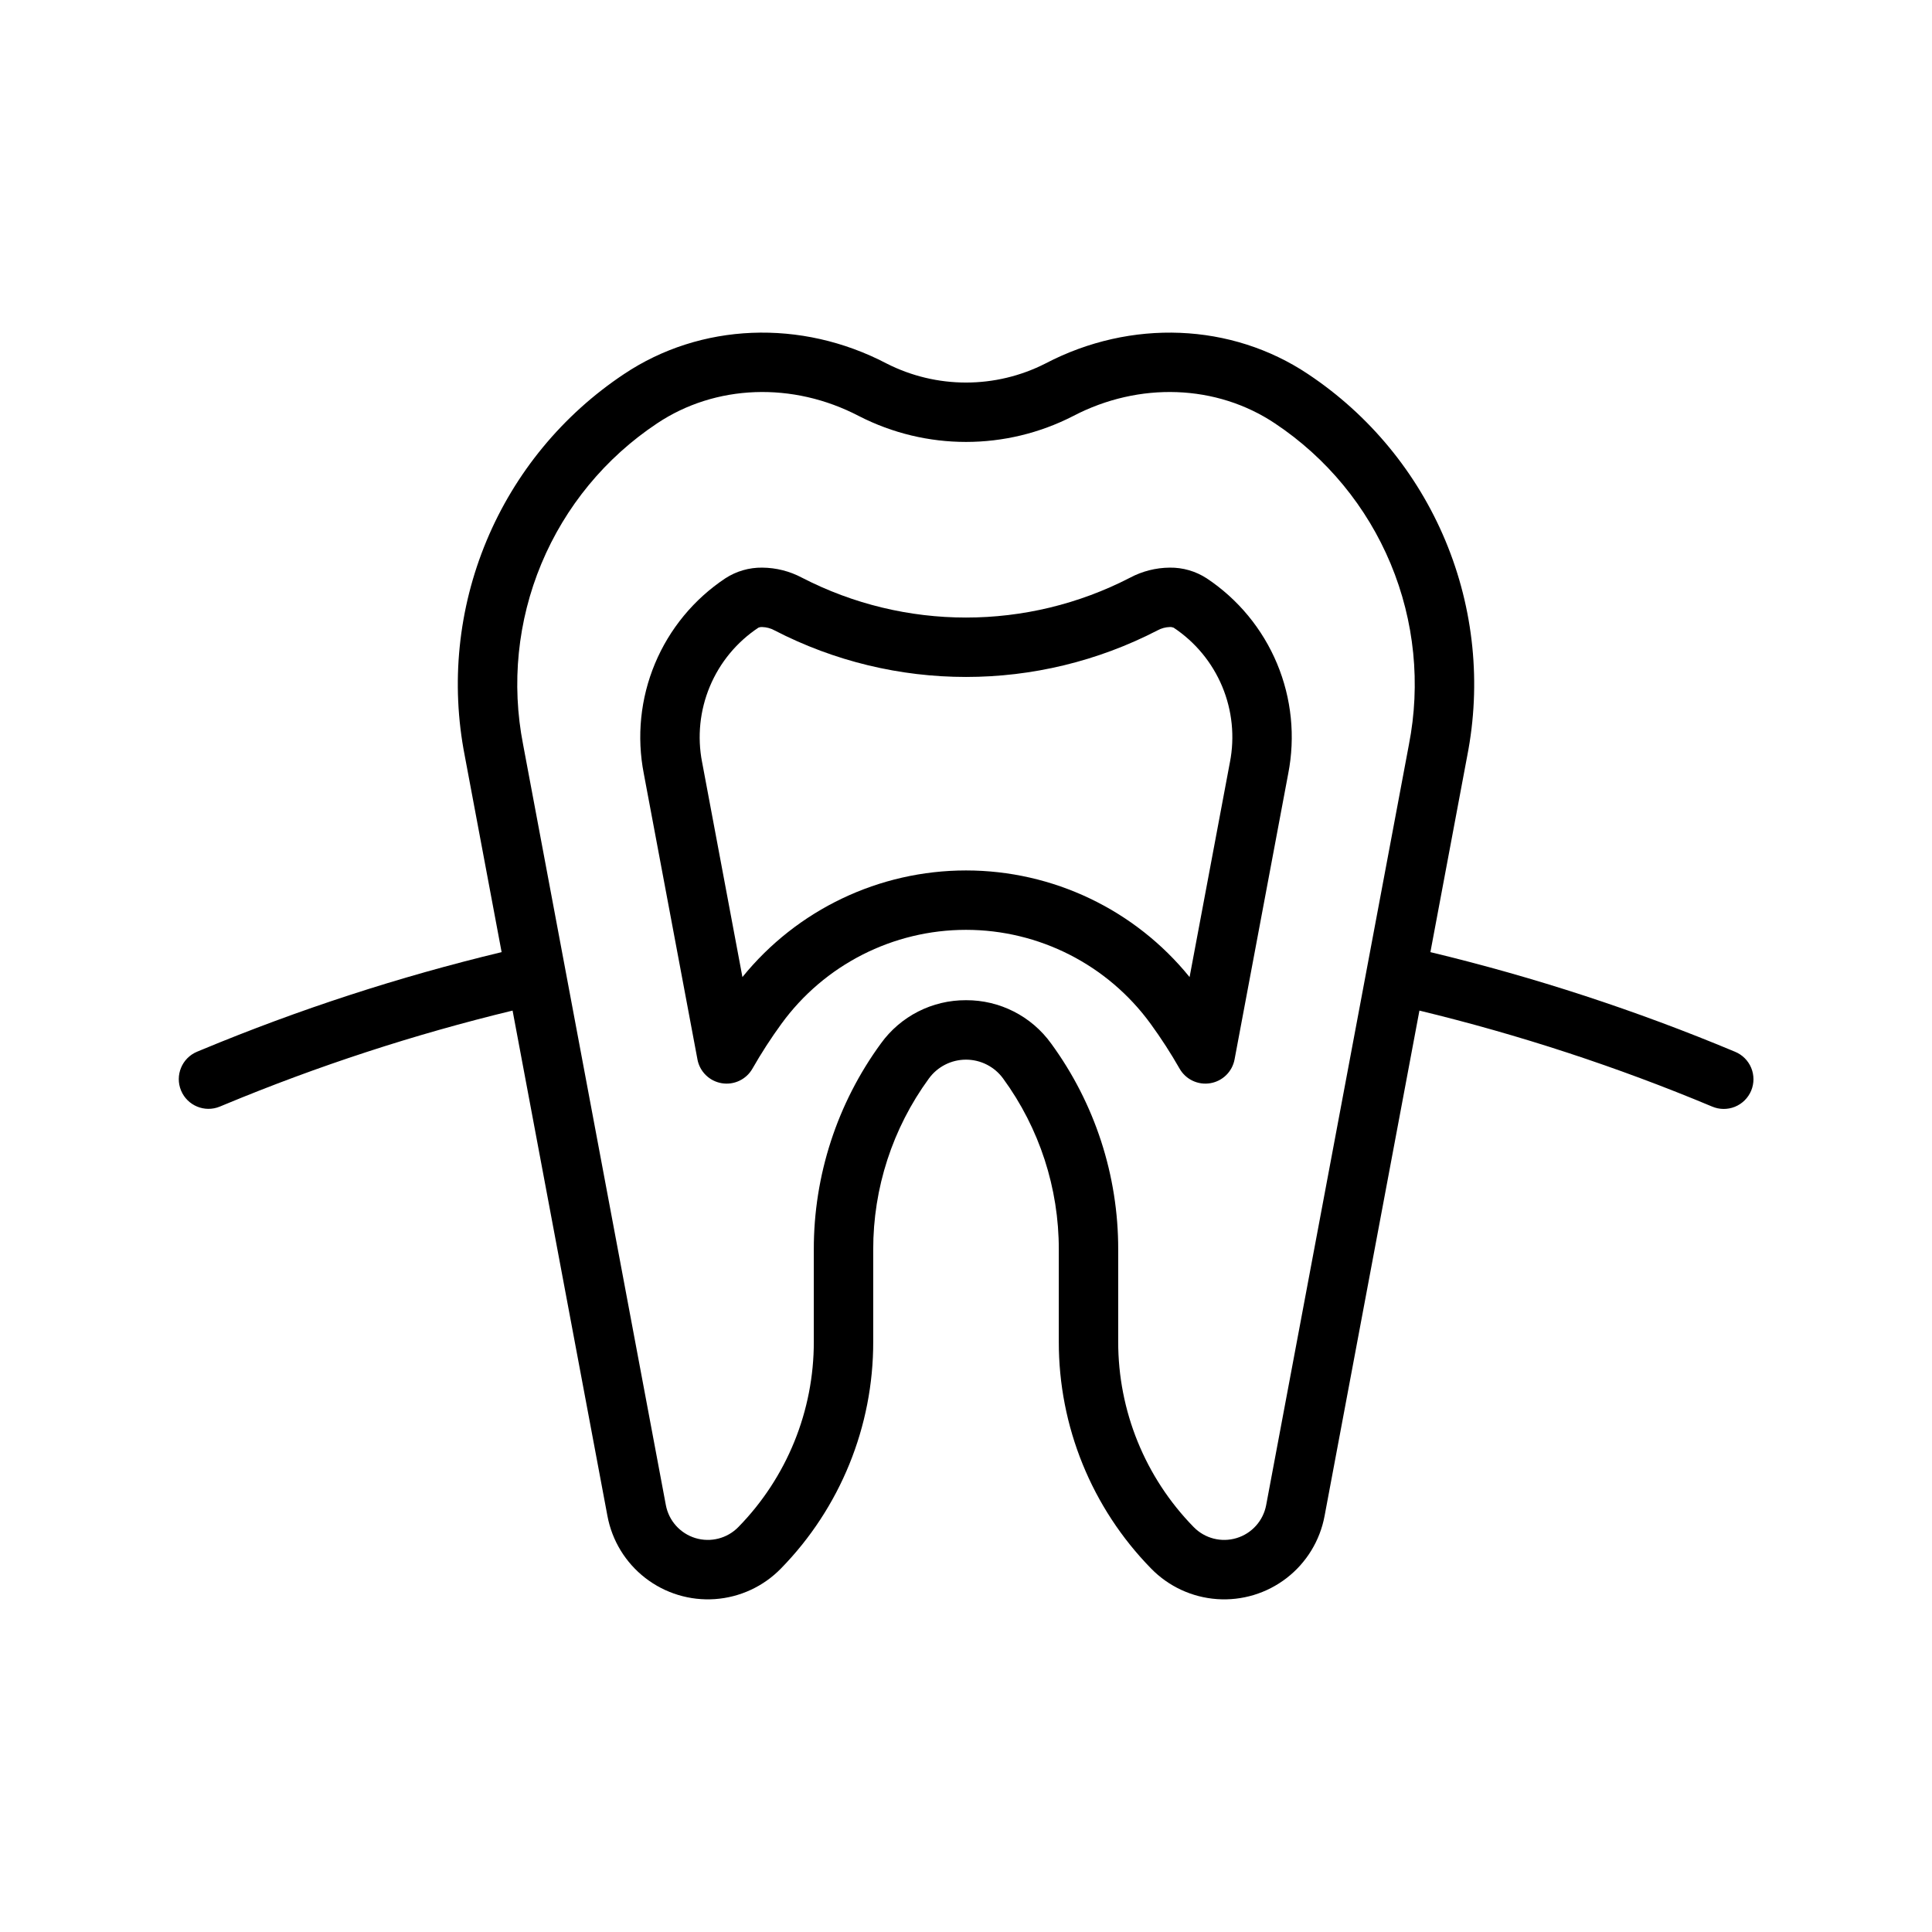
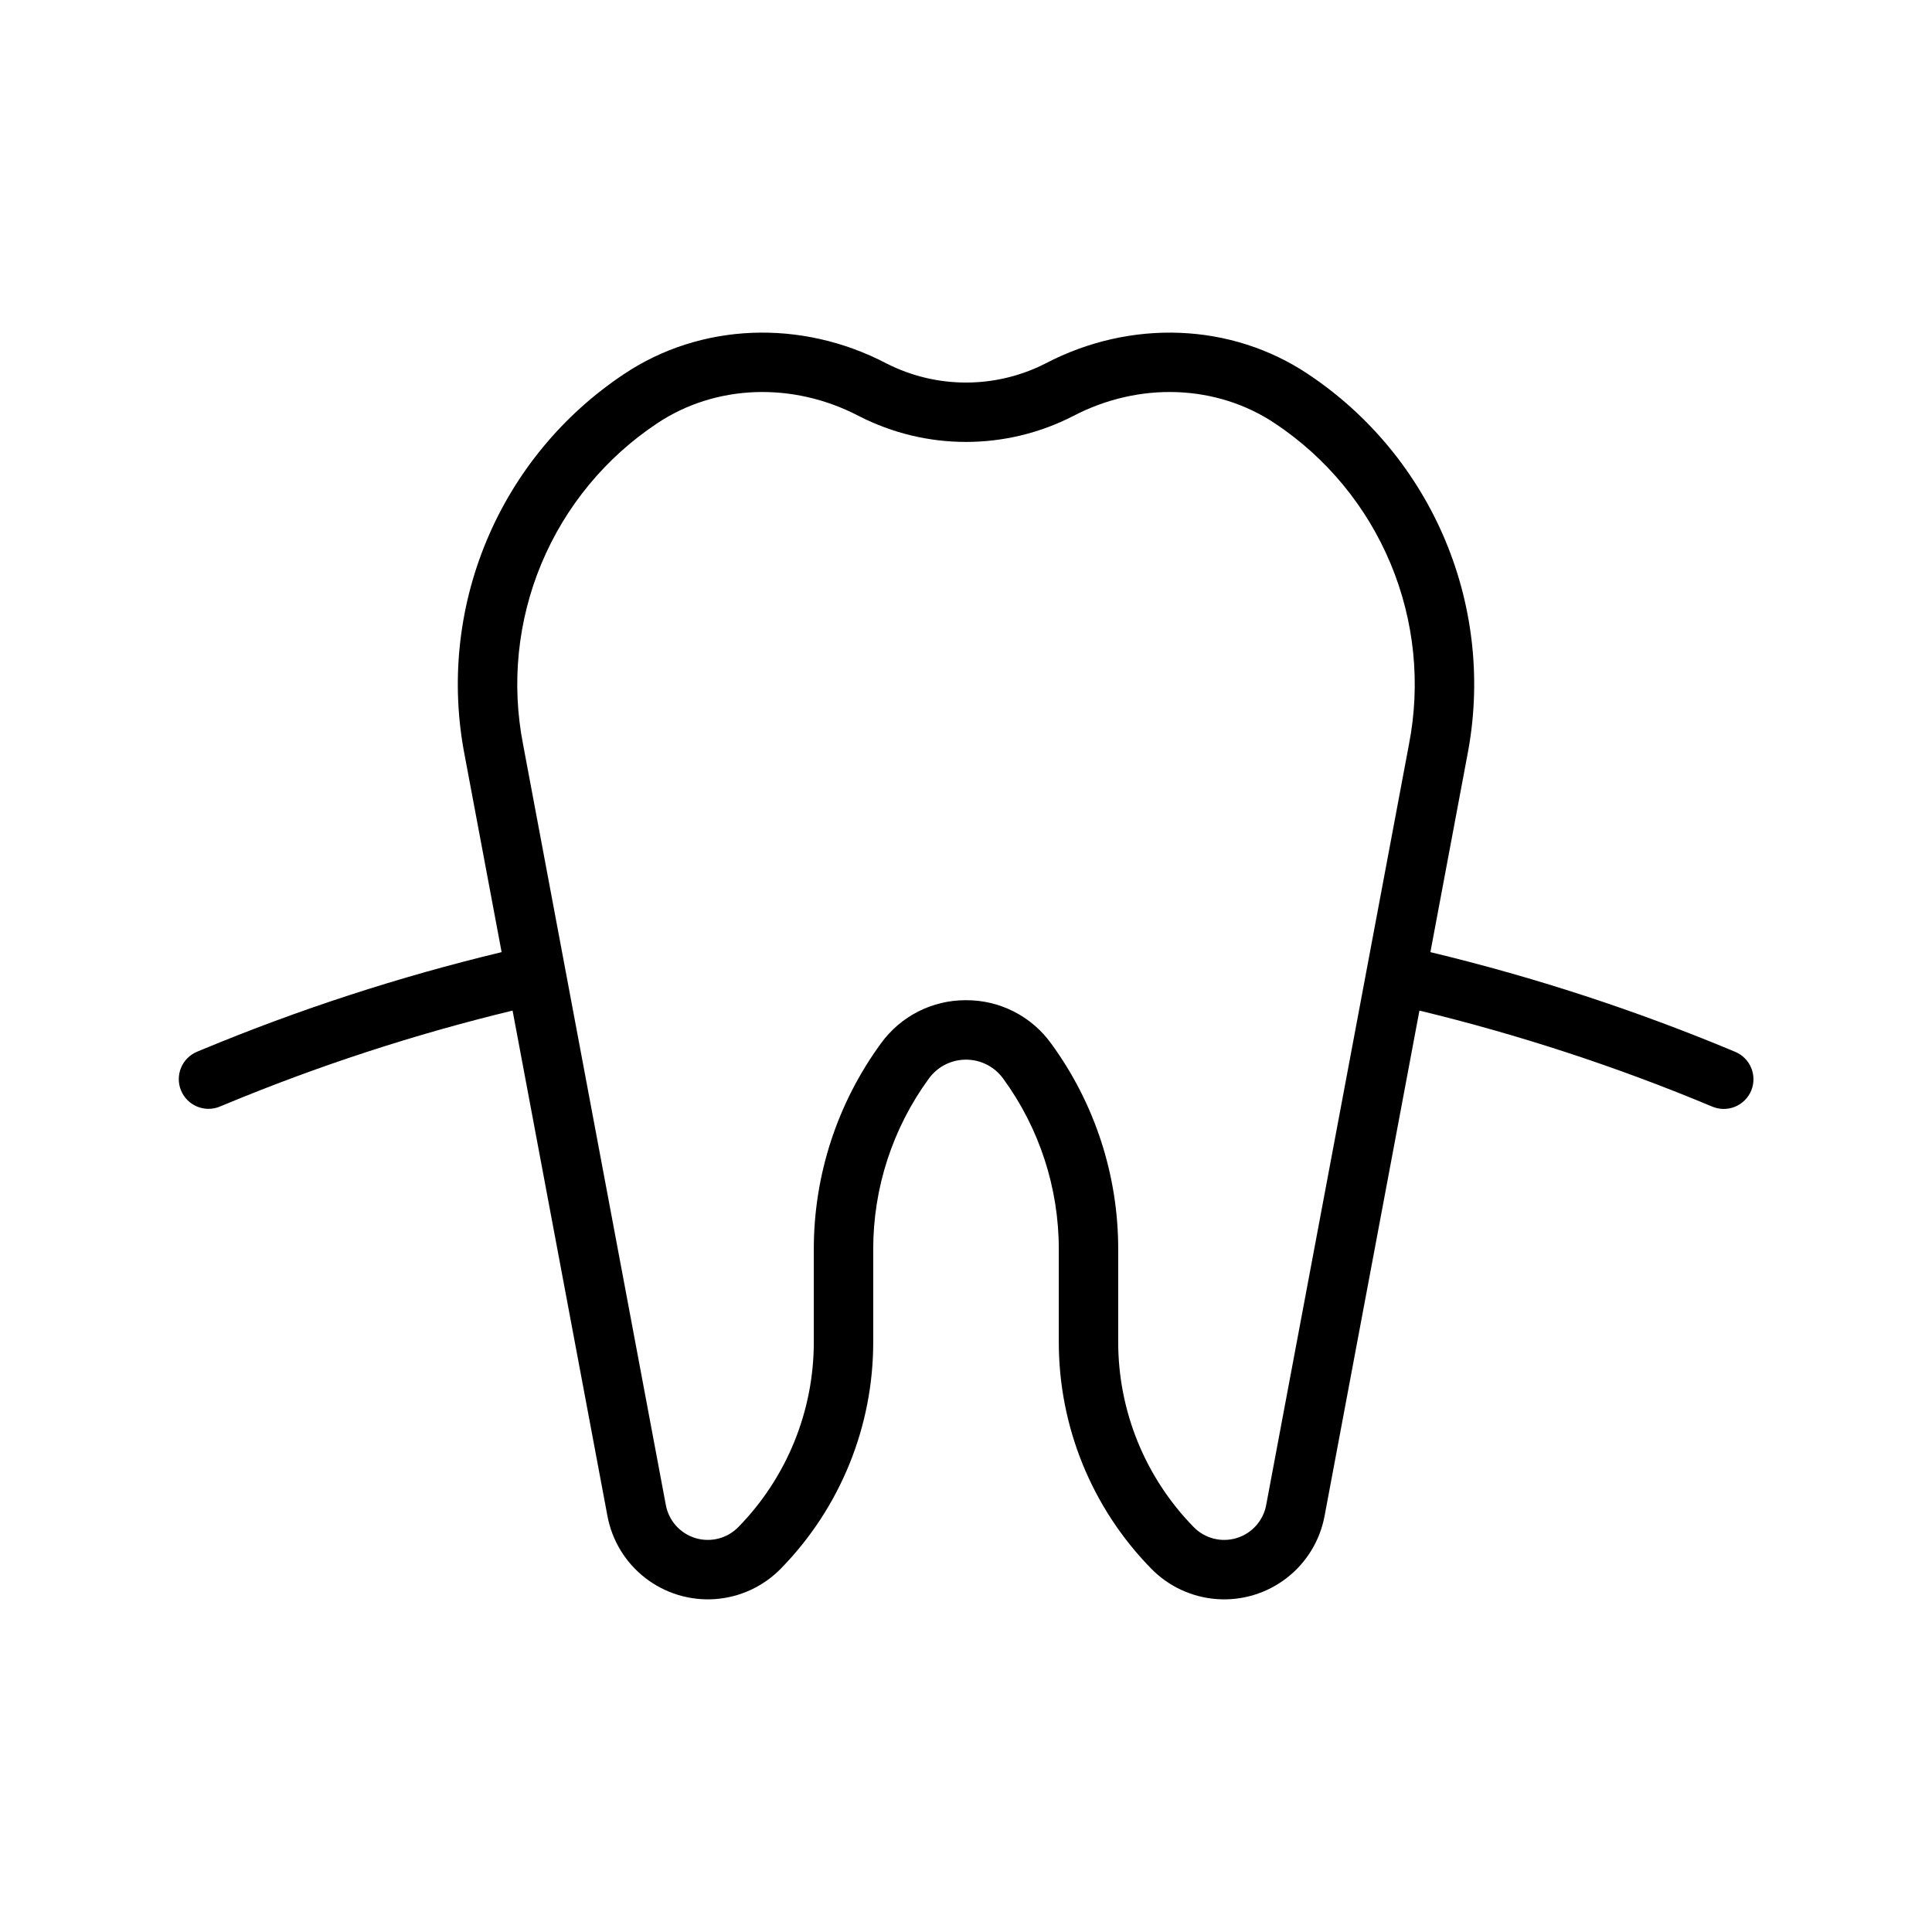
<svg xmlns="http://www.w3.org/2000/svg" fill="#000000" width="800px" height="800px" version="1.1" viewBox="144 144 512 512">
  <g>
    <path d="m603.79 422.72c-26.156-10.945-53.148-19.773-80.719-26.395l9.758-51.992v0.004c3.758-19.148 1.754-38.98-5.754-56.992-7.508-18.012-20.184-33.395-36.43-44.207-20.285-13.562-46.934-14.645-69.551-2.828-13.25 6.758-28.934 6.758-42.184 0-22.617-11.82-49.27-10.734-69.551 2.828-16.238 10.805-28.914 26.176-36.422 44.18-7.508 18-9.52 37.82-5.773 56.965l9.77 52.043c-27.145 6.519-53.734 15.176-79.512 25.895l-1.188 0.492h-0.004c-4.012 1.668-5.914 6.277-4.246 10.293 1.668 4.012 6.273 5.914 10.289 4.246l1.188-0.492c24.77-10.297 50.309-18.637 76.379-24.945l25.137 133.92c1.215 6.531 4.789 12.391 10.047 16.453 5.254 4.066 11.82 6.055 18.449 5.59 6.629-0.465 12.852-3.352 17.488-8.109 15.719-16.07 24.5-37.668 24.453-60.148v-24.355c-0.035-16.297 5.133-32.18 14.746-45.34 2.293-3.148 5.949-5.008 9.844-5.008 3.891 0 7.551 1.859 9.84 5.008 9.617 13.16 14.781 29.043 14.75 45.34v24.355c-0.051 22.48 8.73 44.078 24.453 60.148 4.633 4.758 10.855 7.644 17.48 8.109 6.629 0.469 13.195-1.52 18.449-5.582s8.832-9.918 10.051-16.449l25.137-133.93c26.484 6.406 52.418 14.906 77.551 25.426 1.93 0.828 4.109 0.848 6.055 0.062 1.945-0.789 3.496-2.324 4.309-4.262 0.809-1.934 0.812-4.117 0.008-6.055-0.805-1.938-2.352-3.477-4.297-4.269zm-124.24 120.13c-0.773 4.156-3.797 7.535-7.844 8.758-4.043 1.227-8.434 0.098-11.383-2.934-12.852-13.133-20.027-30.785-19.988-49.16v-24.355c0.039-19.625-6.18-38.754-17.762-54.602-5.223-7.258-13.633-11.539-22.57-11.492-8.941-0.047-17.352 4.234-22.574 11.492-11.578 15.848-17.801 34.977-17.762 54.602v24.355c0.039 18.375-7.137 36.027-19.988 49.164-2.949 3.027-7.344 4.156-11.391 2.93-4.043-1.23-7.066-4.609-7.836-8.77l-37.824-201.52c-3.156-16.102-1.473-32.781 4.844-47.926s16.977-28.082 30.637-37.172c15.492-10.359 35.996-11.113 53.508-1.961h0.004c17.816 9.145 38.945 9.145 56.766 0 17.512-9.152 38.016-8.398 53.508 1.961 13.668 9.098 24.332 22.043 30.645 37.199s7.992 31.844 4.828 47.953z" />
-     <path d="m463.78 297.26c-2.914-1.895-6.328-2.879-9.801-2.832-3.664 0.031-7.266 0.945-10.5 2.664-27.273 14.086-59.68 14.086-86.953 0-3.234-1.719-6.84-2.633-10.504-2.664-3.473-0.047-6.887 0.938-9.801 2.832-8.312 5.527-14.801 13.391-18.648 22.602-3.844 9.211-4.875 19.355-2.961 29.152l14.219 75.738h-0.004c0.609 3.246 3.18 5.766 6.438 6.312 3.254 0.547 6.508-0.996 8.141-3.867 2.336-4.094 4.898-8.059 7.672-11.867 11.383-15.652 29.57-24.91 48.922-24.91 19.355 0 37.539 9.258 48.926 24.906 2.773 3.812 5.336 7.777 7.672 11.871 1.633 2.871 4.883 4.414 8.141 3.867 3.258-0.543 5.828-3.066 6.434-6.312l14.164-75.441 0.055-0.285c1.914-9.801 0.887-19.945-2.961-29.16-3.848-9.211-10.336-17.078-18.648-22.605zm6.156 48.762-10.684 56.914-0.004-0.004c-14.477-17.871-36.246-28.254-59.246-28.254-23.004 0-44.773 10.383-59.25 28.254l-10.609-56.531-0.074-0.391h-0.004c-1.316-6.75-0.602-13.742 2.051-20.09 2.652-6.348 7.125-11.766 12.855-15.57 0.332-0.141 0.691-0.203 1.051-0.176 1.125 0.035 2.227 0.332 3.211 0.871 31.844 16.473 69.695 16.473 101.54 0 0.988-0.539 2.086-0.84 3.211-0.875 0.359-0.023 0.719 0.039 1.047 0.176 5.734 3.809 10.207 9.23 12.863 15.578 2.652 6.352 3.363 13.344 2.043 20.098z" />
  </g>
</svg>